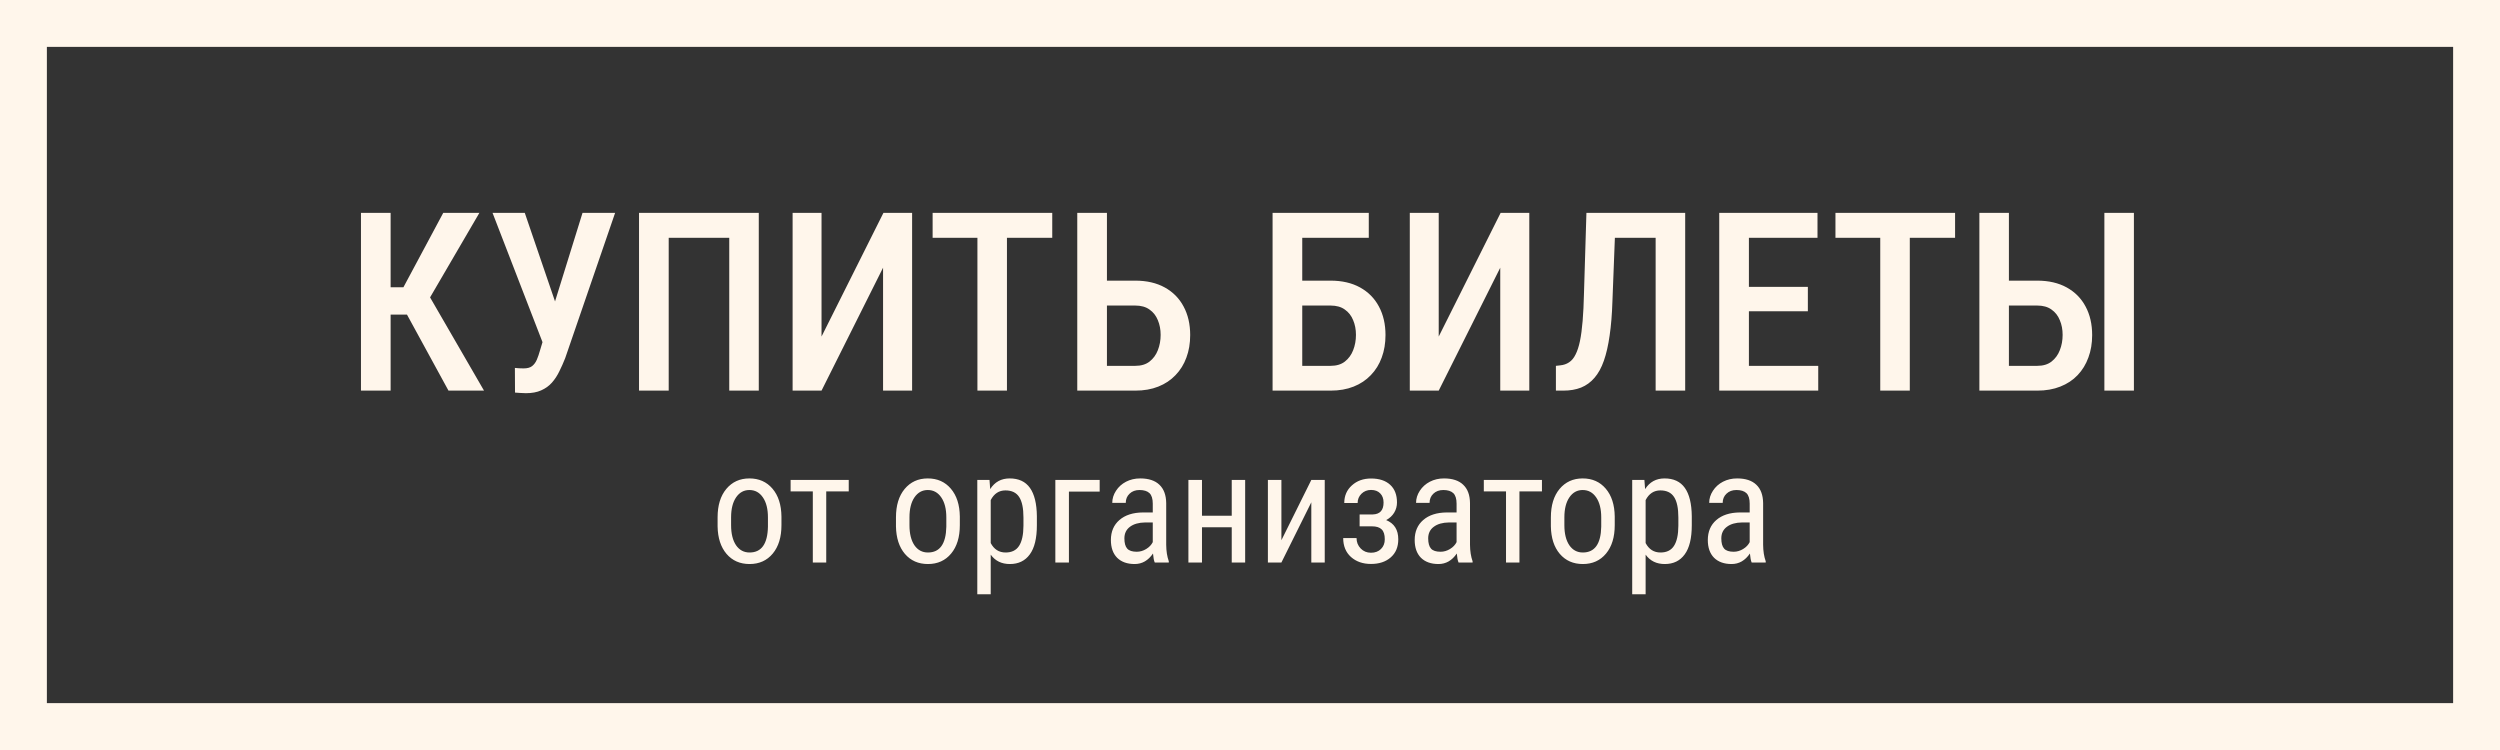
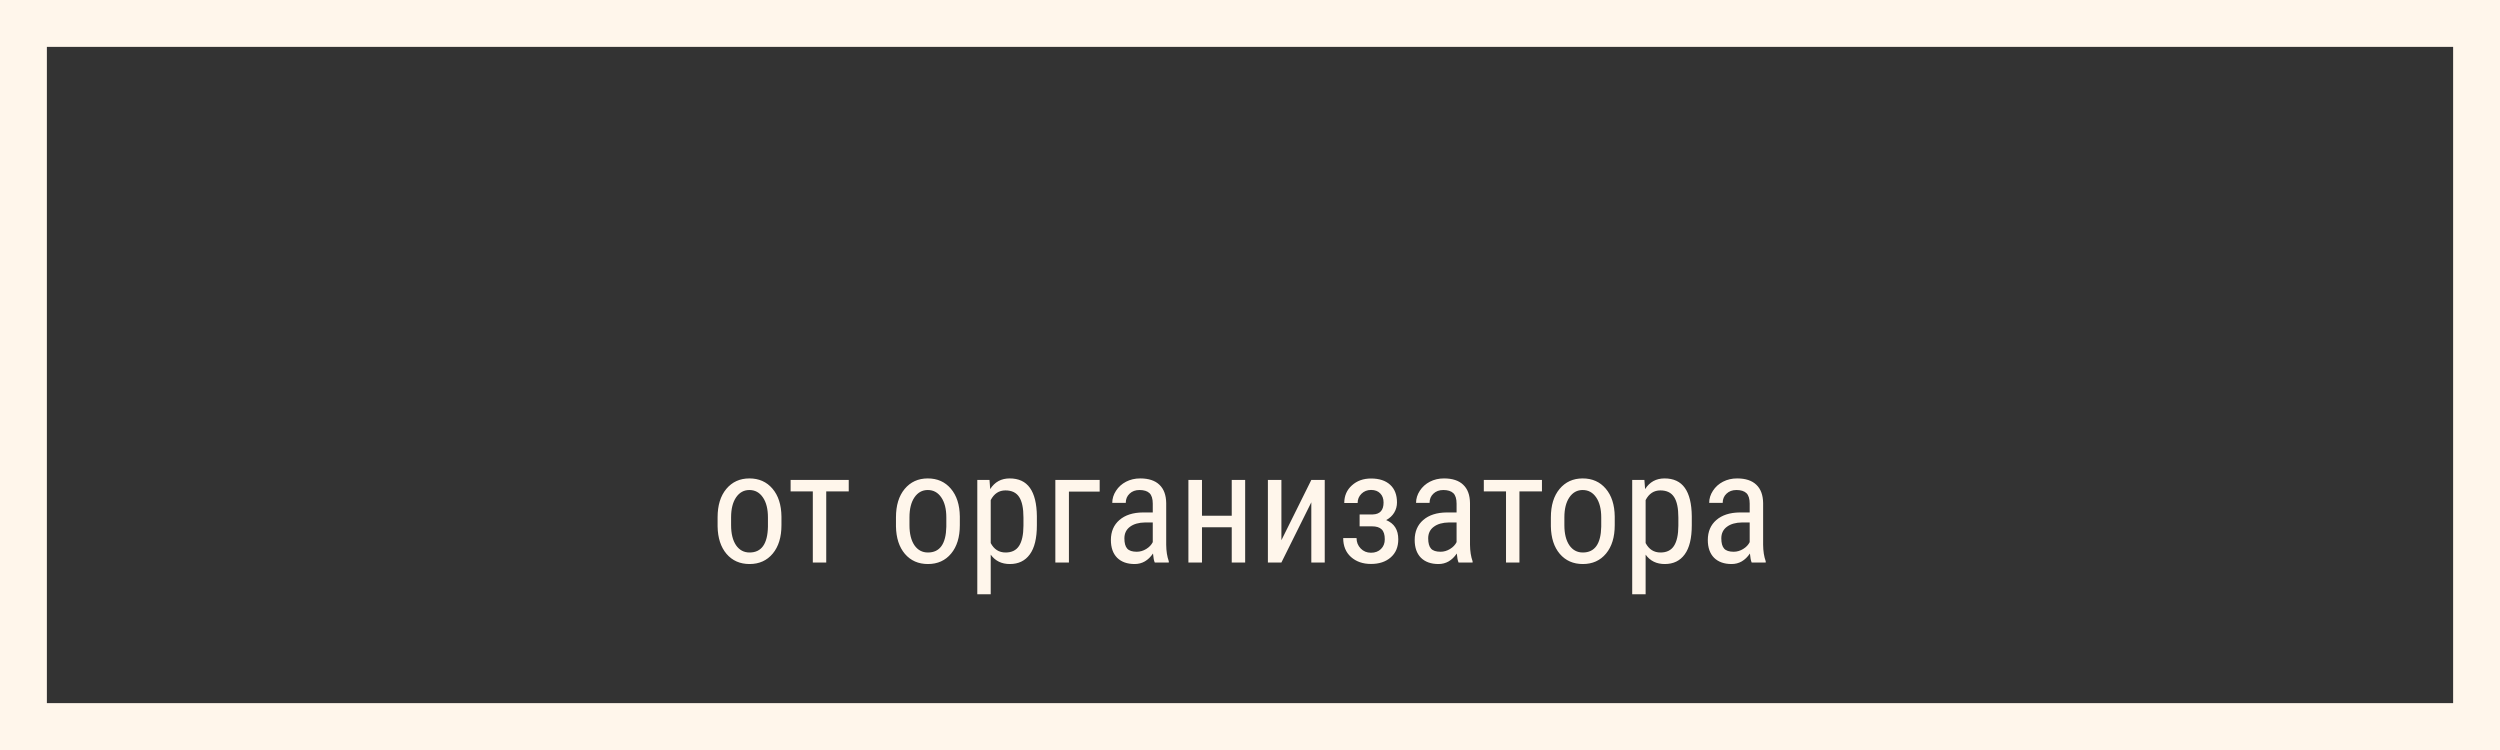
<svg xmlns="http://www.w3.org/2000/svg" width="160" height="48" viewBox="0 0 160 48" fill="none">
  <rect x="0" y="0" width="160" height="48" fill="#333333" stroke="none" />
  <rect x="1.5" y="1.5" width="157" height="45" stroke="#FFF6EB" stroke-width="3" />
-   <path d="M25 13.625V25H23.102V13.625H25ZM30.68 13.625L26.883 20.133H24.461L24.18 18.383H25.82L28.367 13.625H30.68ZM28.703 25L25.875 19.82L27.094 18.289L30.977 25H28.703ZM34.984 21.023L37.281 13.625H39.367L36.172 22.922C36.057 23.213 35.932 23.495 35.797 23.766C35.667 24.037 35.508 24.279 35.32 24.492C35.133 24.701 34.904 24.865 34.633 24.984C34.367 25.104 34.042 25.164 33.656 25.164C33.547 25.164 33.419 25.159 33.273 25.148C33.133 25.138 33.029 25.13 32.961 25.125L32.953 23.547C33.005 23.552 33.096 23.56 33.227 23.57C33.362 23.576 33.456 23.578 33.508 23.578C33.747 23.578 33.93 23.529 34.055 23.43C34.185 23.326 34.286 23.188 34.359 23.016C34.432 22.844 34.497 22.654 34.555 22.445L34.984 21.023ZM33.586 13.625L35.711 19.844L36.234 21.961L34.766 22.016L31.523 13.625H33.586ZM48.562 13.625V25H46.672V15.219H42.797V25H40.898V13.625H48.562ZM52.578 21.539L56.539 13.625H58.375V25H56.516V17.133L52.578 25H50.727V13.625H52.578V21.539ZM64.445 13.625V25H62.555V13.625H64.445ZM67.344 13.625V15.219H59.688V13.625H67.344ZM70.297 17.961H72.656C73.391 17.961 74.021 18.107 74.547 18.398C75.073 18.69 75.474 19.096 75.75 19.617C76.031 20.138 76.172 20.747 76.172 21.445C76.172 21.971 76.091 22.451 75.93 22.883C75.773 23.315 75.542 23.69 75.234 24.008C74.932 24.326 74.565 24.57 74.133 24.742C73.701 24.914 73.208 25 72.656 25H68.945V13.625H70.844V23.414H72.656C73.031 23.414 73.336 23.323 73.57 23.141C73.81 22.953 73.987 22.711 74.102 22.414C74.221 22.112 74.281 21.784 74.281 21.43C74.281 21.086 74.221 20.773 74.102 20.492C73.987 20.206 73.81 19.979 73.57 19.812C73.336 19.641 73.031 19.555 72.656 19.555H70.297V17.961ZM87.602 13.625V15.219H83.336V25H81.445V13.625H87.602ZM82.797 17.961H85.156C85.891 17.961 86.521 18.107 87.047 18.398C87.573 18.69 87.974 19.096 88.25 19.617C88.531 20.138 88.672 20.747 88.672 21.445C88.672 21.971 88.591 22.451 88.43 22.883C88.273 23.315 88.042 23.69 87.734 24.008C87.432 24.326 87.065 24.57 86.633 24.742C86.201 24.914 85.708 25 85.156 25H81.445V13.625H83.344V23.414H85.156C85.531 23.414 85.836 23.323 86.07 23.141C86.31 22.953 86.487 22.711 86.602 22.414C86.721 22.112 86.781 21.784 86.781 21.43C86.781 21.086 86.721 20.773 86.602 20.492C86.487 20.206 86.31 19.979 86.07 19.812C85.836 19.641 85.531 19.555 85.156 19.555H82.797V17.961ZM92.078 21.539L96.039 13.625H97.875V25H96.016V17.133L92.078 25H90.227V13.625H92.078V21.539ZM106.375 13.625V15.219H101.898V13.625H106.375ZM107.852 13.625V25H105.961V13.625H107.852ZM101.531 13.625H103.414L103.195 19.289C103.169 20.117 103.109 20.846 103.016 21.477C102.927 22.102 102.805 22.638 102.648 23.086C102.492 23.534 102.292 23.898 102.047 24.18C101.807 24.461 101.521 24.669 101.188 24.805C100.859 24.935 100.479 25 100.047 25H99.578V23.414L99.852 23.383C100.07 23.362 100.26 23.297 100.422 23.188C100.589 23.078 100.727 22.912 100.836 22.688C100.951 22.463 101.044 22.177 101.117 21.828C101.19 21.474 101.247 21.044 101.289 20.539C101.331 20.034 101.359 19.443 101.375 18.766L101.531 13.625ZM116.367 23.414V25H111.43V23.414H116.367ZM111.93 13.625V25H110.031V13.625H111.93ZM115.703 18.359V19.922H111.43V18.359H115.703ZM116.32 13.625V15.219H111.43V13.625H116.32ZM122.227 13.625V25H120.336V13.625H122.227ZM125.125 13.625V15.219H117.469V13.625H125.125ZM128.031 17.961H130.383C131.117 17.961 131.747 18.107 132.273 18.398C132.799 18.69 133.201 19.096 133.477 19.617C133.758 20.138 133.898 20.747 133.898 21.445C133.898 21.971 133.818 22.451 133.656 22.883C133.5 23.315 133.271 23.69 132.969 24.008C132.667 24.326 132.297 24.57 131.859 24.742C131.427 24.914 130.935 25 130.383 25H126.68V13.625H128.57V23.414H130.383C130.758 23.414 131.062 23.323 131.297 23.141C131.536 22.953 131.714 22.711 131.828 22.414C131.948 22.112 132.008 21.784 132.008 21.43C132.008 21.086 131.948 20.773 131.828 20.492C131.714 20.206 131.536 19.979 131.297 19.812C131.062 19.641 130.758 19.555 130.383 19.555H128.031V17.961ZM136.57 13.625V25H134.68V13.625H136.57Z" fill="#FFF6EB" />
  <path d="M45.926 33.114C45.926 32.346 46.111 31.739 46.482 31.293C46.857 30.844 47.35 30.619 47.962 30.619C48.574 30.619 49.065 30.837 49.437 31.273C49.811 31.71 50.003 32.304 50.013 33.056V33.612C50.013 34.377 49.827 34.983 49.456 35.429C49.085 35.875 48.59 36.098 47.972 36.098C47.36 36.098 46.868 35.881 46.497 35.448C46.129 35.015 45.939 34.429 45.926 33.69V33.114ZM46.79 33.612C46.79 34.156 46.896 34.584 47.107 34.897C47.322 35.206 47.61 35.36 47.972 35.36C48.733 35.36 49.126 34.81 49.148 33.71V33.114C49.148 32.574 49.041 32.148 48.826 31.835C48.611 31.519 48.323 31.361 47.962 31.361C47.607 31.361 47.322 31.519 47.107 31.835C46.896 32.148 46.79 32.572 46.79 33.109V33.612ZM54.319 31.449H52.879V36H52.02V31.449H50.599V30.717H54.319V31.449ZM57.342 33.114C57.342 32.346 57.527 31.739 57.898 31.293C58.273 30.844 58.766 30.619 59.378 30.619C59.99 30.619 60.481 30.837 60.852 31.273C61.227 31.71 61.419 32.304 61.429 33.056V33.612C61.429 34.377 61.243 34.983 60.872 35.429C60.501 35.875 60.006 36.098 59.388 36.098C58.776 36.098 58.284 35.881 57.913 35.448C57.545 35.015 57.355 34.429 57.342 33.69V33.114ZM58.206 33.612C58.206 34.156 58.312 34.584 58.523 34.897C58.738 35.206 59.026 35.36 59.388 35.36C60.149 35.36 60.542 34.81 60.565 33.71V33.114C60.565 32.574 60.457 32.148 60.242 31.835C60.027 31.519 59.739 31.361 59.378 31.361C59.023 31.361 58.738 31.519 58.523 31.835C58.312 32.148 58.206 32.572 58.206 33.109V33.612ZM66.36 33.612C66.36 34.449 66.209 35.072 65.906 35.482C65.607 35.893 65.182 36.098 64.632 36.098C64.101 36.098 63.693 35.898 63.406 35.497V38.031H62.547V30.717H63.328L63.372 31.303C63.662 30.847 64.077 30.619 64.617 30.619C65.197 30.619 65.63 30.821 65.916 31.225C66.203 31.628 66.351 32.232 66.36 33.036V33.612ZM65.501 33.119C65.501 32.527 65.41 32.09 65.228 31.811C65.045 31.527 64.752 31.386 64.349 31.386C63.935 31.386 63.621 31.592 63.406 32.006V34.755C63.618 35.158 63.935 35.36 64.358 35.36C64.749 35.36 65.035 35.22 65.218 34.94C65.403 34.657 65.498 34.226 65.501 33.647V33.119ZM70.379 31.464H68.411V36H67.542V30.717H70.379V31.464ZM73.904 36C73.852 35.886 73.815 35.694 73.792 35.424C73.486 35.873 73.095 36.098 72.62 36.098C72.142 36.098 71.767 35.964 71.497 35.697C71.23 35.427 71.097 35.048 71.097 34.56C71.097 34.023 71.279 33.596 71.644 33.28C72.008 32.965 72.508 32.803 73.143 32.797H73.777V32.235C73.777 31.92 73.707 31.695 73.567 31.561C73.427 31.428 73.214 31.361 72.928 31.361C72.667 31.361 72.456 31.439 72.293 31.596C72.13 31.749 72.049 31.944 72.049 32.182H71.185C71.185 31.912 71.264 31.654 71.424 31.41C71.583 31.163 71.798 30.969 72.068 30.829C72.338 30.689 72.64 30.619 72.972 30.619C73.512 30.619 73.922 30.754 74.202 31.024C74.485 31.291 74.63 31.682 74.637 32.196V34.862C74.64 35.269 74.695 35.622 74.803 35.922V36H73.904ZM72.752 35.312C72.963 35.312 73.165 35.253 73.357 35.136C73.549 35.019 73.689 34.872 73.777 34.696V33.437H73.289C72.879 33.443 72.555 33.536 72.317 33.715C72.08 33.891 71.961 34.138 71.961 34.457C71.961 34.757 72.021 34.975 72.142 35.111C72.262 35.245 72.466 35.312 72.752 35.312ZM79.69 36H78.831V33.744H76.927V36H76.058V30.717H76.927V33.007H78.831V30.717H79.69V36ZM83.924 30.717H84.783V36H83.924V32.148L82.01 36H81.145V30.717H82.01V34.574L83.924 30.717ZM89.407 32.157C89.407 32.395 89.347 32.613 89.227 32.812C89.106 33.01 88.935 33.168 88.714 33.285C89.231 33.497 89.49 33.907 89.49 34.516C89.49 35.007 89.329 35.393 89.007 35.673C88.688 35.953 88.266 36.093 87.742 36.093C87.225 36.093 86.798 35.945 86.463 35.648C86.131 35.349 85.965 34.945 85.965 34.438H86.819C86.819 34.698 86.907 34.919 87.083 35.102C87.259 35.284 87.478 35.375 87.742 35.375C88.009 35.375 88.222 35.295 88.382 35.136C88.545 34.976 88.626 34.77 88.626 34.516C88.626 34.219 88.559 34.008 88.426 33.881C88.296 33.751 88.089 33.685 87.806 33.685H87.015V32.924H87.864C88.32 32.908 88.548 32.654 88.548 32.162C88.548 31.915 88.476 31.719 88.333 31.576C88.193 31.43 87.998 31.356 87.747 31.356C87.503 31.356 87.298 31.438 87.132 31.601C86.969 31.763 86.888 31.96 86.888 32.191H86.033C86.033 31.732 86.196 31.356 86.522 31.064C86.847 30.77 87.255 30.624 87.747 30.624C88.271 30.624 88.678 30.758 88.968 31.024C89.261 31.291 89.407 31.669 89.407 32.157ZM93.348 36C93.296 35.886 93.258 35.694 93.235 35.424C92.929 35.873 92.539 36.098 92.064 36.098C91.585 36.098 91.211 35.964 90.94 35.697C90.674 35.427 90.54 35.048 90.54 34.56C90.54 34.023 90.722 33.596 91.087 33.28C91.451 32.965 91.951 32.803 92.586 32.797H93.221V32.235C93.221 31.92 93.151 31.695 93.011 31.561C92.871 31.428 92.658 31.361 92.371 31.361C92.111 31.361 91.899 31.439 91.736 31.596C91.574 31.749 91.492 31.944 91.492 32.182H90.628C90.628 31.912 90.708 31.654 90.867 31.41C91.027 31.163 91.242 30.969 91.512 30.829C91.782 30.689 92.083 30.619 92.415 30.619C92.955 30.619 93.366 30.754 93.645 31.024C93.929 31.291 94.074 31.682 94.08 32.196V34.862C94.083 35.269 94.139 35.622 94.246 35.922V36H93.348ZM92.195 35.312C92.407 35.312 92.609 35.253 92.801 35.136C92.993 35.019 93.133 34.872 93.221 34.696V33.437H92.732C92.322 33.443 91.998 33.536 91.761 33.715C91.523 33.891 91.404 34.138 91.404 34.457C91.404 34.757 91.465 34.975 91.585 35.111C91.705 35.245 91.909 35.312 92.195 35.312ZM98.685 31.449H97.244V36H96.385V31.449H94.964V30.717H98.685V31.449ZM99.256 33.114C99.256 32.346 99.441 31.739 99.812 31.293C100.187 30.844 100.68 30.619 101.292 30.619C101.904 30.619 102.396 30.837 102.767 31.273C103.141 31.71 103.333 32.304 103.343 33.056V33.612C103.343 34.377 103.157 34.983 102.786 35.429C102.415 35.875 101.92 36.098 101.302 36.098C100.69 36.098 100.198 35.881 99.827 35.448C99.459 35.015 99.269 34.429 99.256 33.69V33.114ZM100.12 33.612C100.12 34.156 100.226 34.584 100.438 34.897C100.652 35.206 100.94 35.36 101.302 35.36C102.063 35.36 102.456 34.81 102.479 33.71V33.114C102.479 32.574 102.371 32.148 102.156 31.835C101.941 31.519 101.653 31.361 101.292 31.361C100.937 31.361 100.652 31.519 100.438 31.835C100.226 32.148 100.12 32.572 100.12 33.109V33.612ZM108.274 33.612C108.274 34.449 108.123 35.072 107.82 35.482C107.521 35.893 107.096 36.098 106.546 36.098C106.015 36.098 105.607 35.898 105.32 35.497V38.031H104.461V30.717H105.242L105.286 31.303C105.576 30.847 105.991 30.619 106.531 30.619C107.111 30.619 107.544 30.821 107.83 31.225C108.117 31.628 108.265 32.232 108.274 33.036V33.612ZM107.415 33.119C107.415 32.527 107.324 32.09 107.142 31.811C106.959 31.527 106.666 31.386 106.263 31.386C105.849 31.386 105.535 31.592 105.32 32.006V34.755C105.532 35.158 105.849 35.36 106.272 35.36C106.663 35.36 106.95 35.22 107.132 34.94C107.317 34.657 107.412 34.226 107.415 33.647V33.119ZM112.107 36C112.055 35.886 112.018 35.694 111.995 35.424C111.689 35.873 111.299 36.098 110.823 36.098C110.345 36.098 109.97 35.964 109.7 35.697C109.433 35.427 109.3 35.048 109.3 34.56C109.3 34.023 109.482 33.596 109.847 33.28C110.211 32.965 110.711 32.803 111.346 32.797H111.98V32.235C111.98 31.92 111.91 31.695 111.771 31.561C111.631 31.428 111.417 31.361 111.131 31.361C110.87 31.361 110.659 31.439 110.496 31.596C110.333 31.749 110.252 31.944 110.252 32.182H109.388C109.388 31.912 109.467 31.654 109.627 31.41C109.786 31.163 110.001 30.969 110.271 30.829C110.542 30.689 110.843 30.619 111.175 30.619C111.715 30.619 112.125 30.754 112.405 31.024C112.688 31.291 112.833 31.682 112.84 32.196V34.862C112.843 35.269 112.898 35.622 113.006 35.922V36H112.107ZM110.955 35.312C111.167 35.312 111.368 35.253 111.561 35.136C111.753 35.019 111.893 34.872 111.98 34.696V33.437H111.492C111.082 33.443 110.758 33.536 110.521 33.715C110.283 33.891 110.164 34.138 110.164 34.457C110.164 34.757 110.224 34.975 110.345 35.111C110.465 35.245 110.669 35.312 110.955 35.312Z" fill="#FFF6EB" />
</svg>